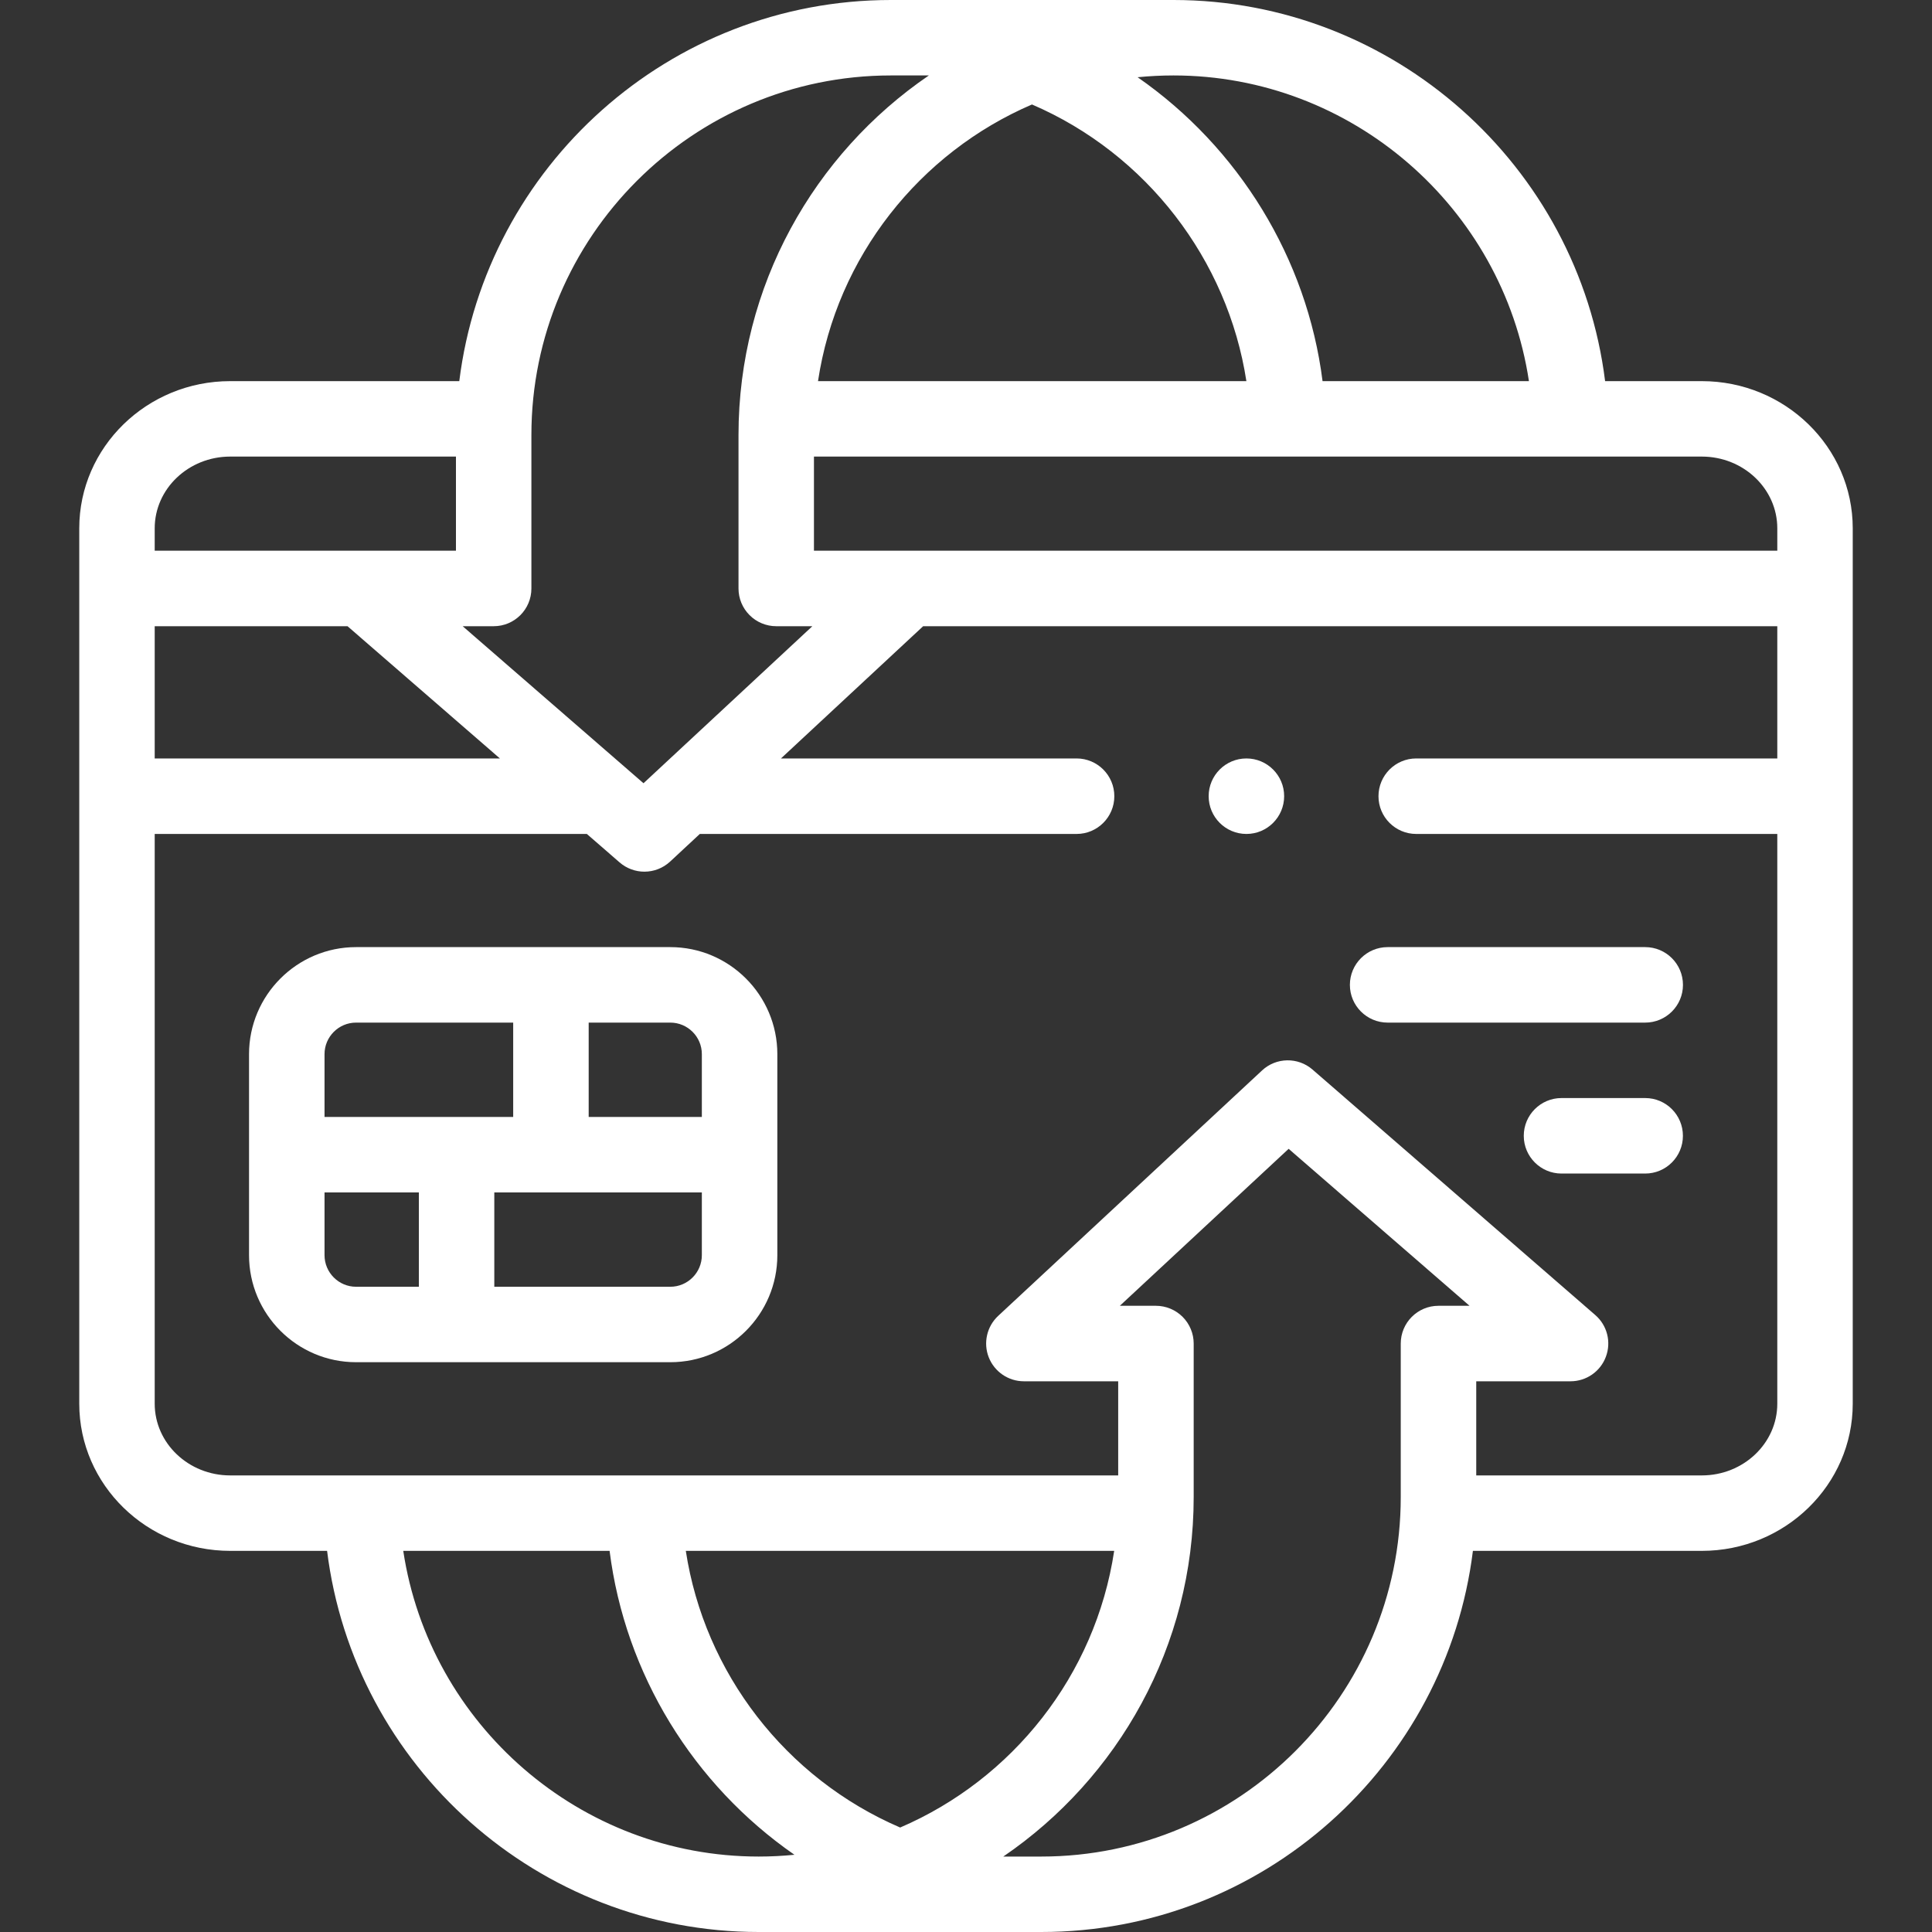
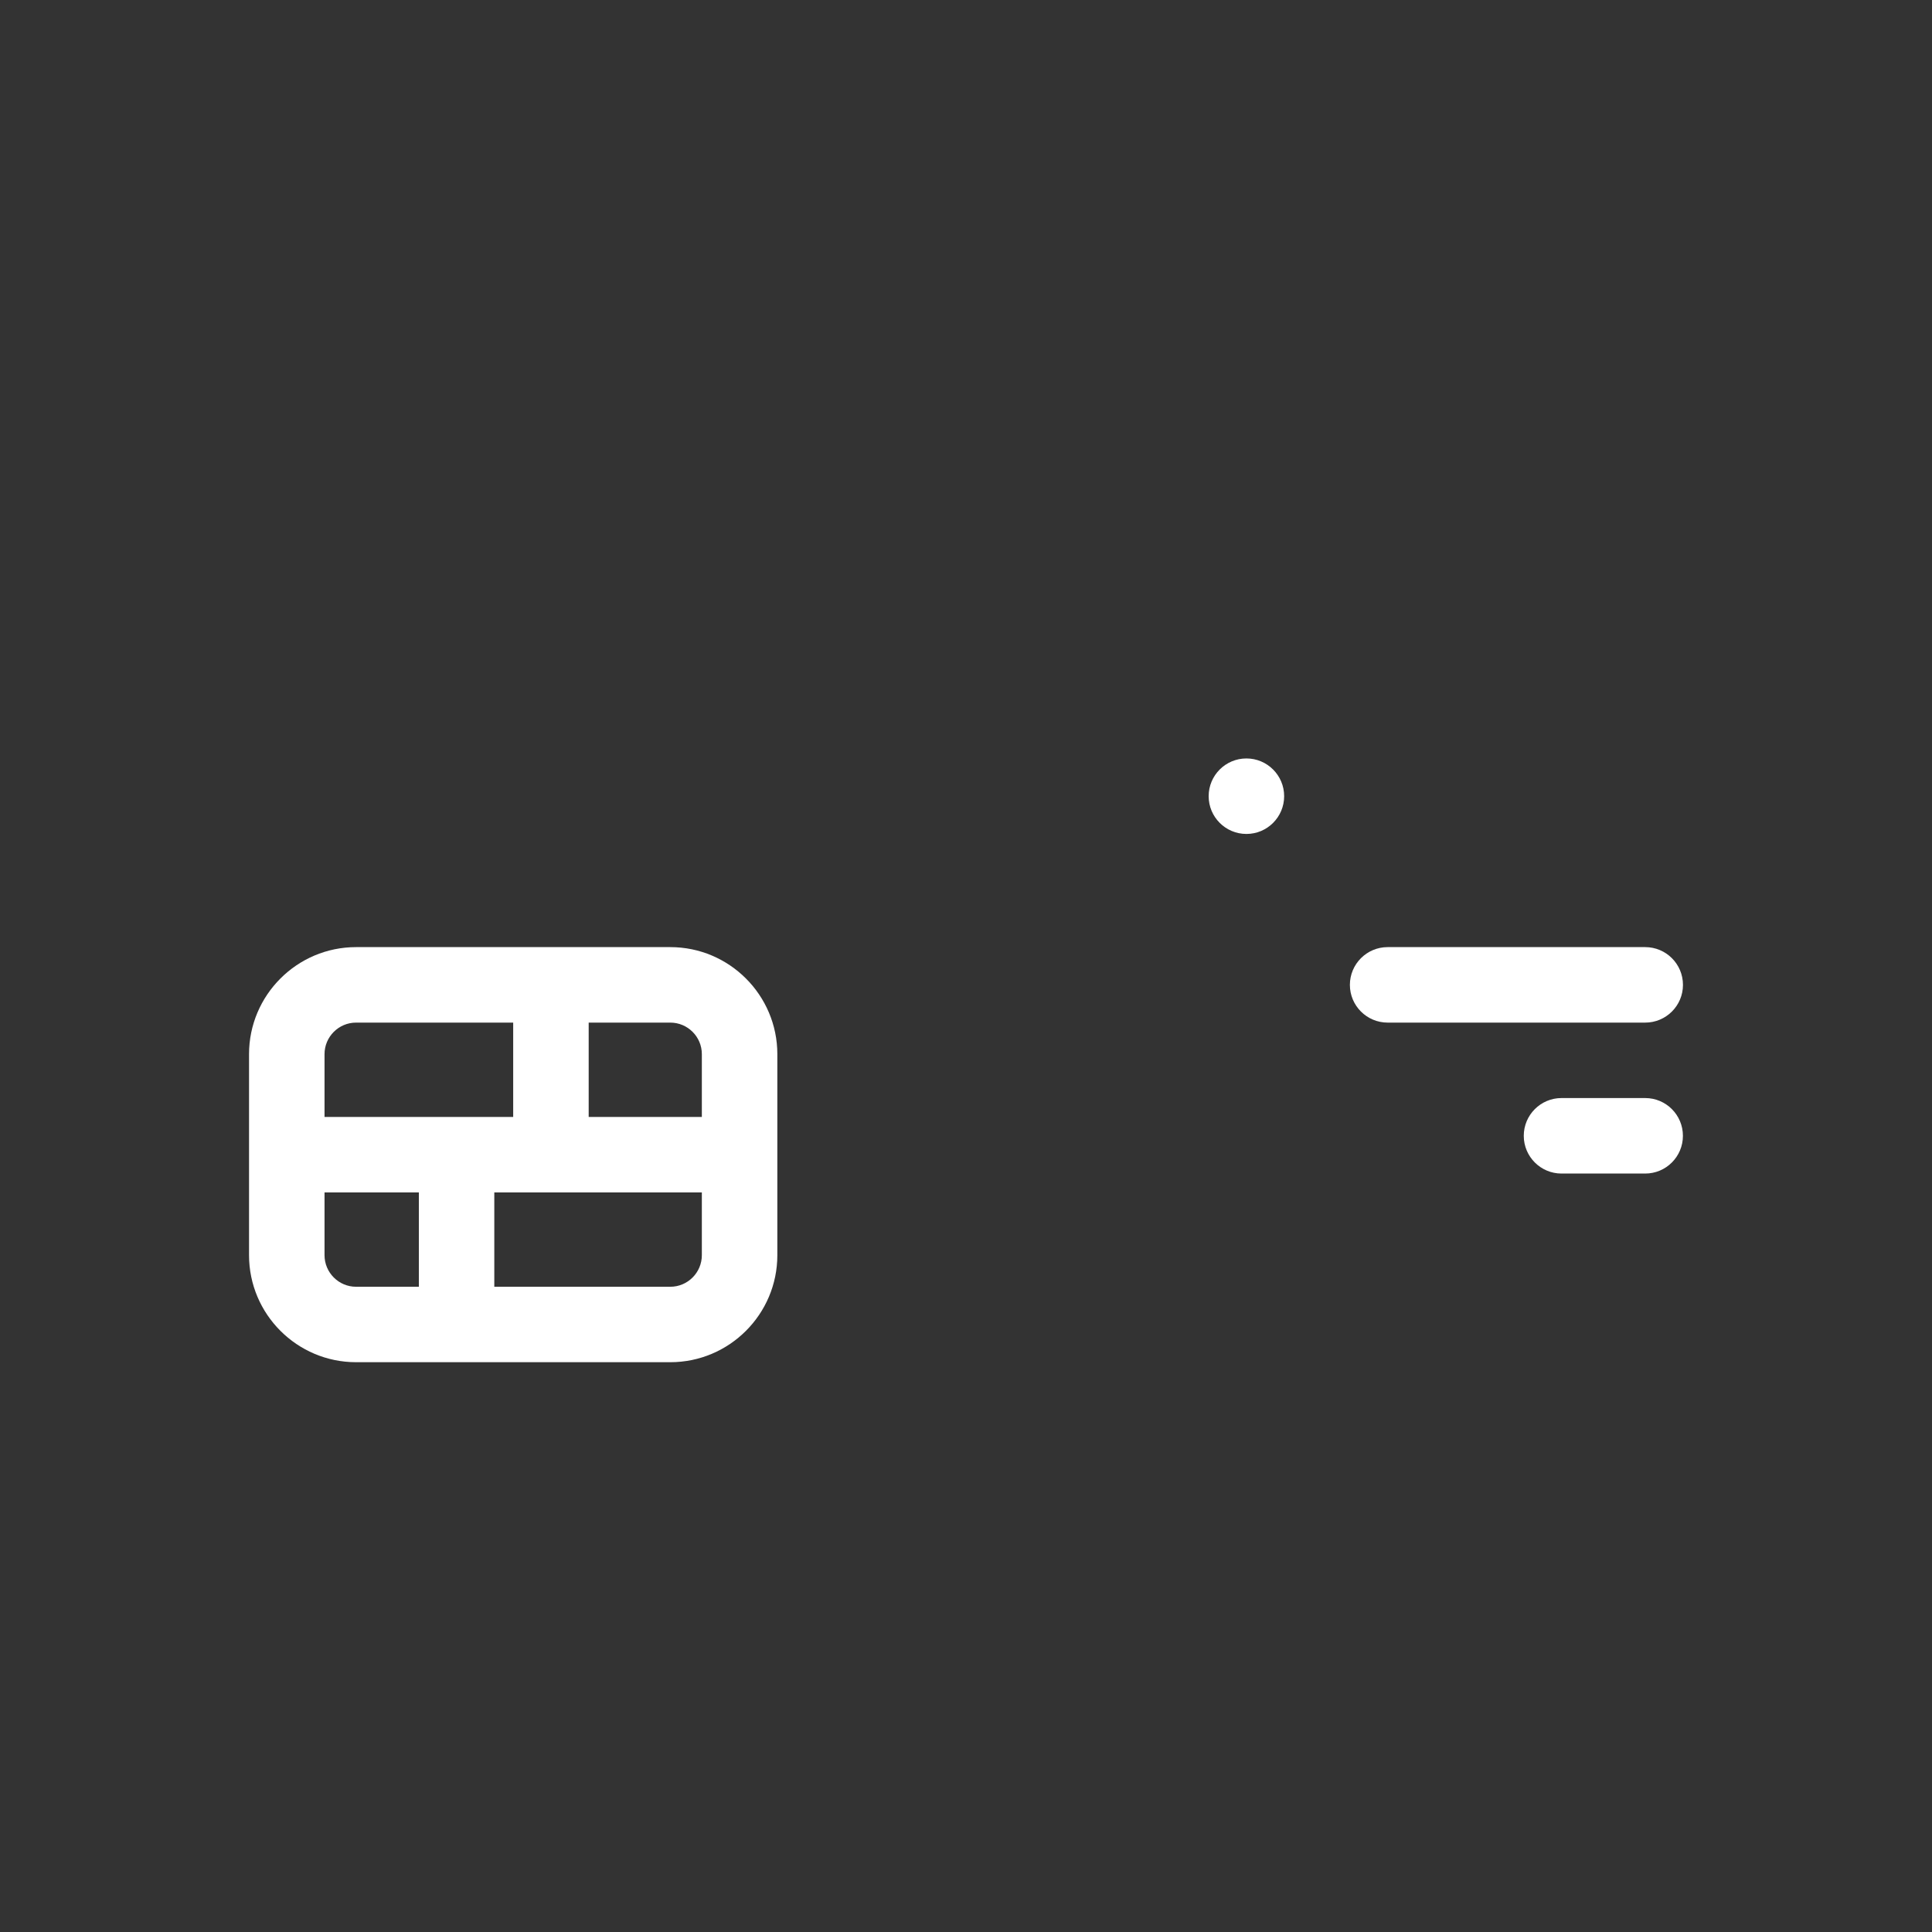
<svg xmlns="http://www.w3.org/2000/svg" width="40" height="40" viewBox="0 0 40 40" fill="none">
  <rect x="0" y="0" width="40" height="40" fill="#333333" stroke="none" />
-   <path d="M35.234 7.891H33.232C32.676 3.427 28.845 0 24.296 0H18.446C13.857 0 10.06 3.449 9.509 7.891H4.766C3.042 7.891 1.641 9.258 1.641 10.938V29.062C1.641 30.742 3.042 32.109 4.766 32.109H6.772C7.327 36.575 11.154 40 15.708 40H21.558C26.146 40 29.944 36.551 30.495 32.109H35.234C36.957 32.109 38.359 30.742 38.359 29.062V10.938C38.359 9.258 36.957 7.891 35.234 7.891ZM36.797 10.938V11.402L16.852 11.402V9.453H35.234C36.096 9.453 36.797 10.119 36.797 10.938ZM21.366 2.163C23.736 3.183 25.419 5.377 25.805 7.891H16.936C17.325 5.312 19.042 3.162 21.366 2.163ZM31.655 7.891H27.382C27.061 5.346 25.643 3.051 23.553 1.599C23.797 1.575 24.045 1.562 24.296 1.562C27.99 1.562 31.111 4.296 31.655 7.891ZM11.002 12.184V9.006C11.002 4.902 14.342 1.562 18.446 1.562H19.231C16.854 3.185 15.29 5.916 15.29 9.006V12.184C15.29 12.391 15.372 12.589 15.519 12.736C15.665 12.882 15.864 12.965 16.071 12.965H16.819L13.323 16.216L9.579 12.965H10.221C10.653 12.965 11.002 12.615 11.002 12.184ZM3.203 12.965H7.195L10.35 15.703H3.203V12.965ZM4.766 9.453H9.44V11.402H3.203V10.938C3.203 10.119 3.904 9.453 4.766 9.453ZM8.349 32.109H12.621C12.942 34.662 14.357 36.951 16.448 38.401C16.205 38.425 15.958 38.438 15.708 38.438C12.01 38.438 8.892 35.705 8.349 32.109ZM18.637 37.837C16.263 36.816 14.584 34.631 14.199 32.109H23.068C22.679 34.688 20.961 36.838 18.637 37.837ZM29.001 27.817V30.994C29.001 35.099 25.662 38.438 21.558 38.438H20.772C23.15 36.815 24.714 34.084 24.714 30.994V27.817C24.714 27.609 24.631 27.411 24.485 27.264C24.338 27.118 24.14 27.035 23.932 27.035H23.185L26.68 23.785L30.425 27.035H29.782C29.351 27.035 29.001 27.385 29.001 27.817ZM35.234 30.547H30.564V28.598H32.517C32.843 28.598 33.135 28.395 33.248 28.09C33.363 27.785 33.275 27.44 33.029 27.227L27.174 22.144C26.873 21.883 26.422 21.89 26.13 22.162L20.666 27.244C20.431 27.463 20.354 27.804 20.471 28.102C20.589 28.401 20.877 28.598 21.198 28.598L23.151 28.598V30.547H4.766C3.904 30.547 3.203 29.881 3.203 29.062V17.266H12.15L12.829 17.856C12.976 17.983 13.159 18.047 13.341 18.047C13.533 18.047 13.724 17.977 13.874 17.838L14.489 17.266H22.29C22.721 17.266 23.071 16.916 23.071 16.485C23.071 16.053 22.721 15.703 22.29 15.703H16.169L19.113 12.965L36.797 12.965V15.703H29.321C28.89 15.703 28.54 16.053 28.54 16.485C28.54 16.916 28.89 17.266 29.321 17.266H36.797V29.062C36.797 29.881 36.096 30.547 35.234 30.547Z" fill="white" />
  <path d="M13.878 19.609H7.372C6.15 19.609 5.156 20.604 5.156 21.825V25.987C5.156 27.209 6.15 28.203 7.372 28.203H13.878C15.1 28.203 16.094 27.209 16.094 25.987V21.825C16.094 20.604 15.1 19.609 13.878 19.609ZM14.531 21.825V23.125H12.188V21.172H13.878C14.238 21.172 14.531 21.465 14.531 21.825ZM7.372 21.172H10.625V23.125H6.719V21.825C6.719 21.465 7.012 21.172 7.372 21.172ZM6.719 25.987V24.688H8.672V26.641H7.372C7.012 26.641 6.719 26.347 6.719 25.987ZM13.878 26.641H10.234V24.688H14.531V25.987C14.531 26.347 14.238 26.641 13.878 26.641Z" fill="white" />
  <path d="M34.062 22.734H32.329C31.898 22.734 31.548 23.084 31.548 23.516C31.548 23.947 31.898 24.297 32.329 24.297H34.062C34.494 24.297 34.843 23.947 34.843 23.516C34.843 23.084 34.494 22.734 34.062 22.734Z" fill="white" />
  <path d="M34.062 19.609H28.73C28.298 19.609 27.948 19.959 27.948 20.391C27.948 20.822 28.298 21.172 28.73 21.172H34.062C34.494 21.172 34.844 20.822 34.844 20.391C34.844 19.959 34.494 19.609 34.062 19.609Z" fill="white" />
  <path d="M25.806 15.703H25.805C25.374 15.703 25.024 16.053 25.024 16.484C25.024 16.916 25.374 17.266 25.806 17.266C26.237 17.266 26.587 16.916 26.587 16.484C26.587 16.053 26.237 15.703 25.806 15.703Z" fill="white" />
</svg>